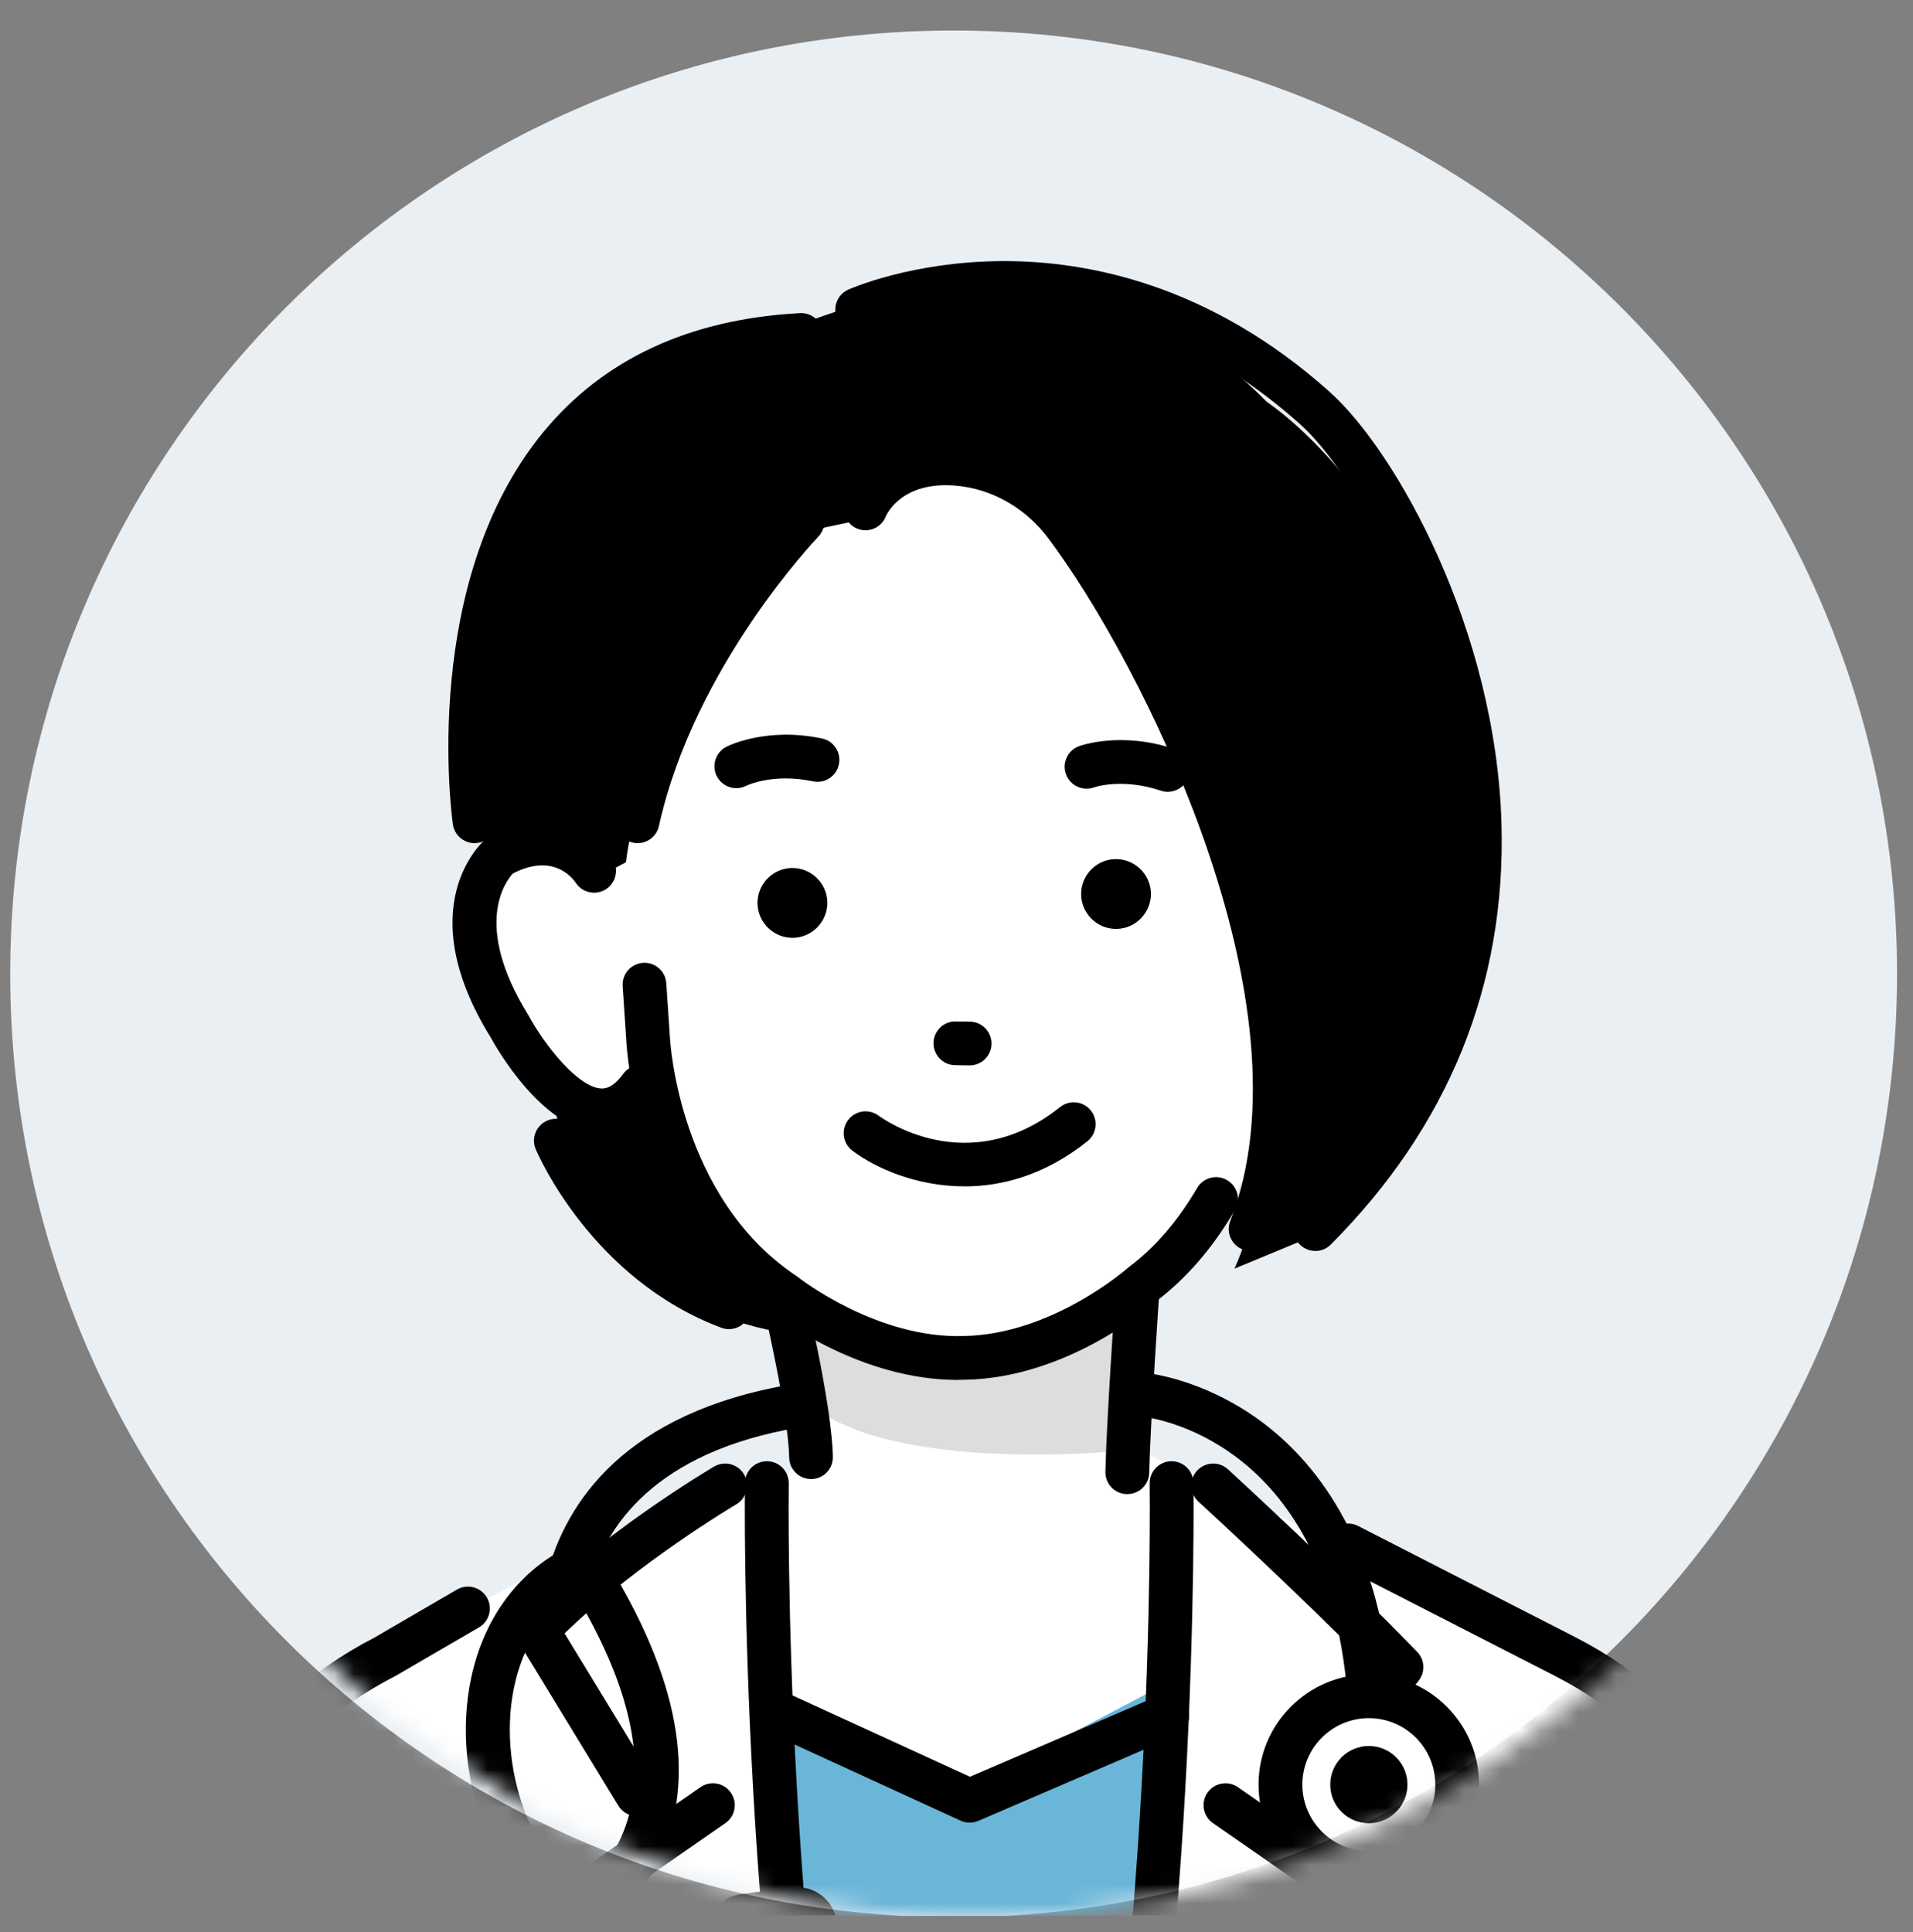
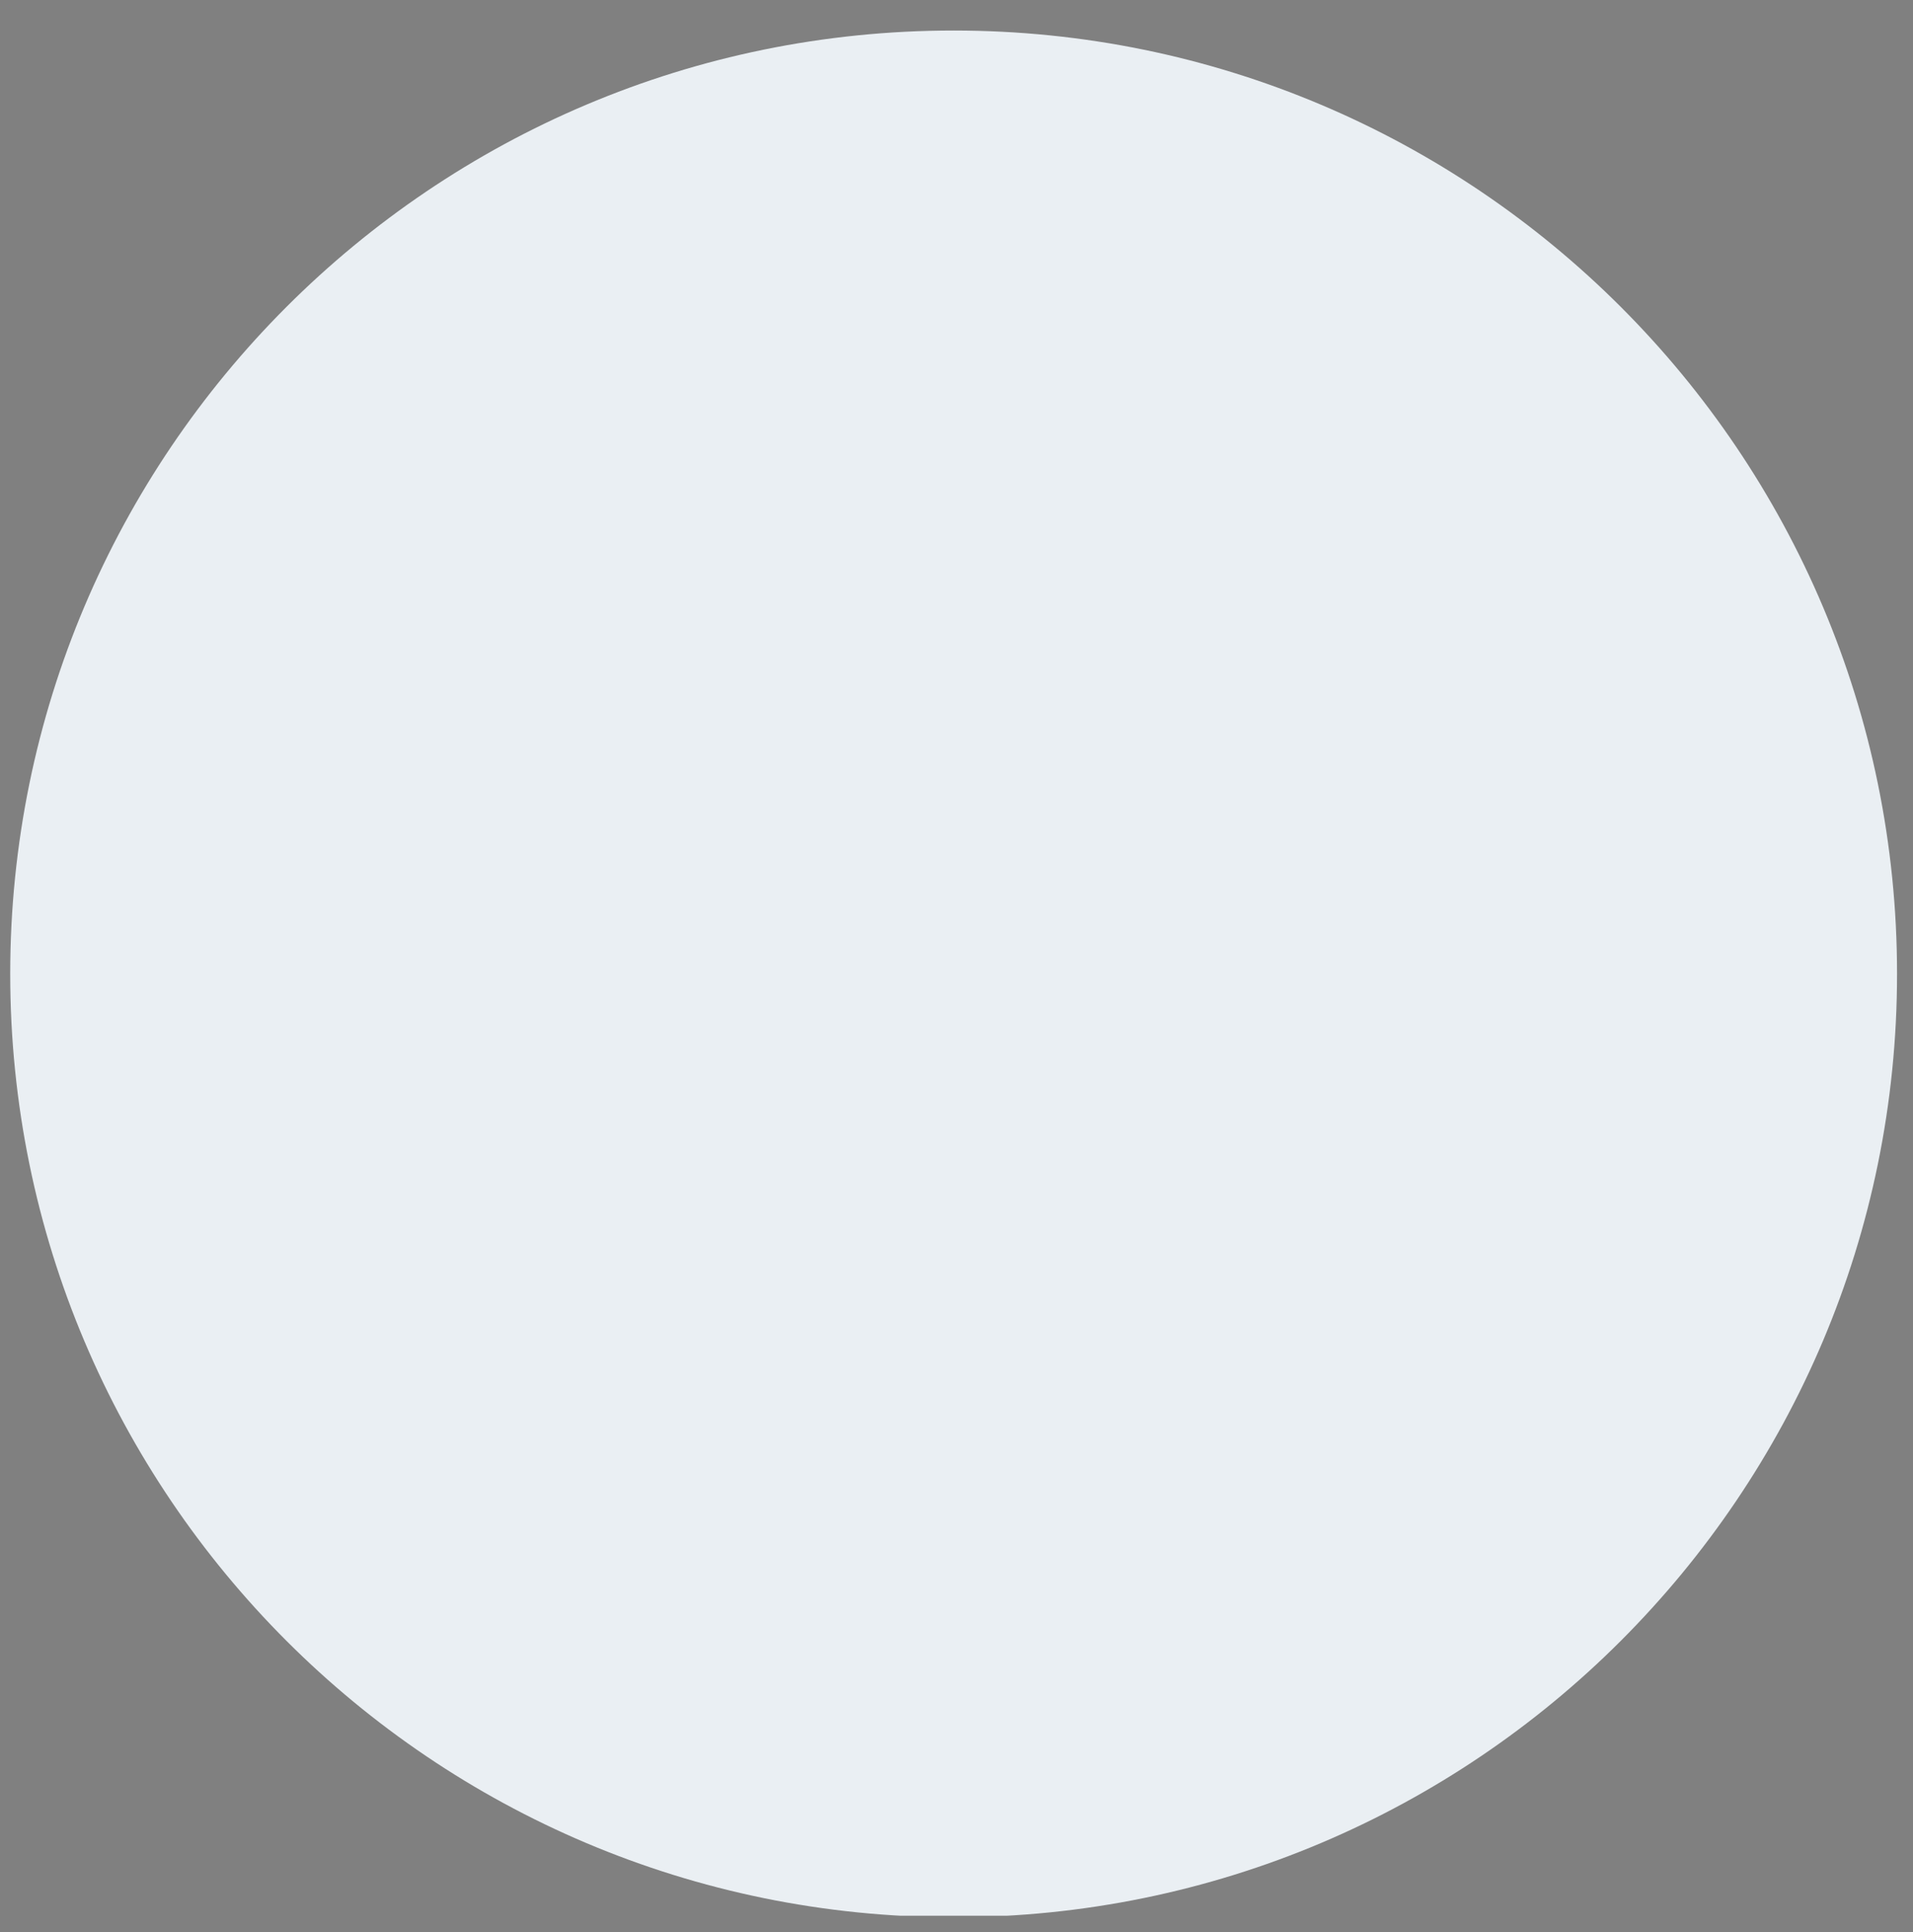
<svg xmlns="http://www.w3.org/2000/svg" width="100" height="101" viewBox="0 0 100 101" fill="none">
  <rect x="0" y="0" width="100" height="101" fill="#808080" stroke="none" />
  <g clip-path="url(#clip0_143_7993)">
    <path d="M49.85 100.228C77.087 100.228 99.166 78.148 99.166 50.912C99.166 23.675 77.087 1.596 49.85 1.596C22.614 1.596 0.534 23.675 0.534 50.912C0.534 78.148 22.614 100.228 49.85 100.228Z" fill="#EAEFF3" />
    <mask id="mask0_143_7993" style="mask-type:luminance" maskUnits="userSpaceOnUse" x="1" y="1" width="100" height="100">
      <path d="M50.85 100.228C78.087 100.228 100.166 78.148 100.166 50.912C100.166 23.675 78.087 1.596 50.85 1.596C23.614 1.596 1.534 23.675 1.534 50.912C1.534 78.148 23.614 100.228 50.85 100.228Z" fill="white" />
    </mask>
    <g mask="url(#mask0_143_7993)">
      <g clip-path="url(#clip1_143_7993)">
        <mask id="mask1_143_7993" style="mask-type:luminance" maskUnits="userSpaceOnUse" x="3" y="5" width="96" height="100">
-           <path d="M98.431 5H3V104.894H98.431V5Z" fill="white" />
-         </mask>
+           </mask>
        <g mask="url(#mask1_143_7993)">
          <path d="M94.916 122.915L93.007 99.502L88.318 91.476L87.907 90.397C84.032 86.05 73.411 82.337 73.411 82.337L58.949 75.532L42.737 73.704L41.005 77.537C20.493 83.196 11.647 93.514 11.647 93.514L8.297 105.679L7.085 128.788L5.374 159.38L86.365 160.157H97.294C96.409 143.805 94.918 122.917 94.918 122.917L94.916 122.915Z" fill="white" />
          <path d="M40.077 88.468L49.944 93.8L61.251 87.86L56.81 134.661L47.857 141.449L45.246 128.019L40.077 88.468Z" fill="#6AB6D8" />
          <path d="M28.183 54.322C28.183 54.322 29.783 70.575 44.395 69.813L47.102 62.08L34.879 52.079L28.181 54.322H28.183Z" fill="black" />
-           <path d="M30.612 31.41C30.612 31.41 29.084 42.151 31.055 45.524C31.055 45.524 25.072 40.249 25.041 49.477C25.041 49.477 26.107 60.648 34.351 57.34C34.351 57.34 39.816 71.44 51.209 70.968C51.209 70.968 64.17 69.688 66.836 56.377C66.836 56.377 70.593 61.164 74.204 53.243C74.204 53.243 80.809 43.343 70.738 44.567L71.397 32.376L57.554 22.815L38.949 22.133L30.612 31.408V31.41Z" fill="white" />
          <path d="M44.831 27.213L41.534 27.913C41.534 27.913 33.848 36.309 32.718 45.077L30.643 46.172C30.643 46.172 29.101 42.927 25.72 45.378C25.72 45.378 23.852 32.823 28.069 25.68C28.069 25.68 27.841 22.135 40.616 17.511C40.616 17.511 55.357 9.903 66.224 21.013C66.224 21.013 76.793 27.854 76.94 44.739C76.94 44.739 77.427 58.249 68.597 64.635L64.529 66.322C64.529 66.322 69.697 55.514 62.945 42.435C62.945 42.435 55.288 17.169 44.829 27.213H44.831Z" fill="black" />
          <path d="M41.881 68.68C41.881 68.68 49.922 73.572 57.595 68.496L59.324 67.446L58.392 75.861C58.392 75.861 45.665 77.126 41.881 72.946V68.68Z" fill="#DCDDDD" />
          <path d="M42.397 77.32C41.776 77.32 41.266 76.824 41.253 76.2C41.202 73.782 39.901 68.26 39.887 68.204C39.742 67.589 40.122 66.972 40.737 66.827C41.353 66.682 41.968 67.062 42.113 67.676C42.169 67.913 43.483 73.496 43.539 76.153C43.553 76.786 43.052 77.309 42.42 77.322C42.411 77.322 42.404 77.322 42.395 77.322L42.397 77.32Z" fill="black" />
          <path d="M50.059 72.139C45.037 72.139 40.84 68.986 40.343 68.599C33.294 63.879 32.765 54.953 32.738 54.385L32.548 51.553C32.506 50.923 32.982 50.378 33.612 50.335C34.244 50.288 34.787 50.769 34.83 51.399L35.022 54.271C35.027 54.352 35.467 62.607 41.649 66.717L41.731 66.778C41.769 66.809 45.846 70.007 50.412 69.842C55.005 69.75 58.893 66.34 58.931 66.304L59.007 66.241C60.368 65.225 61.569 63.832 62.579 62.105C62.898 61.559 63.598 61.374 64.143 61.693C64.689 62.013 64.872 62.712 64.554 63.258C63.399 65.238 62.007 66.847 60.415 68.045C59.93 68.47 55.7 72.025 50.474 72.128C50.336 72.133 50.195 72.135 50.056 72.135L50.059 72.139Z" fill="black" />
          <path d="M31.466 59.193C31.392 59.193 31.321 59.19 31.252 59.186C28.355 58.991 25.977 54.834 25.64 54.22C21.409 47.361 25.226 43.997 25.392 43.859L25.479 43.785L25.579 43.729C28.905 41.89 31.247 43.696 32.02 44.909C32.36 45.441 32.204 46.15 31.672 46.489C31.142 46.827 30.44 46.675 30.098 46.15C29.909 45.87 28.892 44.585 26.813 45.662C26.444 46.06 24.688 48.329 27.604 53.042L27.638 53.1C28.469 54.629 30.19 56.821 31.408 56.902C31.553 56.911 31.994 56.94 32.579 56.137C32.952 55.628 33.668 55.516 34.177 55.889C34.687 56.263 34.798 56.978 34.425 57.487C33.417 58.868 32.295 59.19 31.466 59.19V59.193Z" fill="black" />
          <path d="M38.488 41.203C38.073 41.203 37.673 40.973 37.469 40.578C37.181 40.014 37.411 39.324 37.974 39.036C38.059 38.993 40.062 37.994 42.969 38.606C43.589 38.736 43.984 39.344 43.852 39.961C43.723 40.58 43.117 40.976 42.498 40.846C40.422 40.408 39.06 41.051 39.005 41.078C38.839 41.163 38.663 41.203 38.488 41.203Z" fill="black" />
          <path d="M61.047 41.394C60.927 41.394 60.804 41.373 60.683 41.333C58.656 40.654 57.21 41.152 57.197 41.157C56.605 41.378 55.945 41.074 55.726 40.482C55.505 39.889 55.809 39.23 56.399 39.011C56.488 38.978 58.593 38.218 61.41 39.161C62.008 39.362 62.333 40.01 62.131 40.609C61.971 41.087 61.526 41.391 61.047 41.391V41.394Z" fill="black" />
          <path d="M50.687 55.697C50.687 55.697 50.675 55.697 50.669 55.697L49.924 55.686C49.292 55.677 48.789 55.156 48.798 54.524C48.807 53.891 49.323 53.386 49.96 53.397L50.704 53.409C51.337 53.417 51.84 53.938 51.831 54.571C51.822 55.197 51.31 55.697 50.687 55.697Z" fill="black" />
          <path d="M58.388 48.561C57.385 48.588 56.54 47.79 56.513 46.786C56.486 45.783 57.284 44.938 58.287 44.911C59.291 44.885 60.136 45.682 60.163 46.686C60.189 47.689 59.391 48.534 58.388 48.561Z" fill="black" />
          <path d="M41.474 49.026C40.47 49.053 39.626 48.255 39.599 47.251C39.572 46.248 40.37 45.403 41.373 45.376C42.377 45.349 43.222 46.147 43.248 47.151C43.275 48.154 42.477 48.999 41.474 49.026Z" fill="black" />
-           <path d="M24.806 44.078C24.245 44.078 23.756 43.664 23.675 43.094C23.602 42.58 21.972 30.402 28.404 22.587C31.549 18.767 36.061 16.675 41.821 16.369C42.451 16.333 42.99 16.82 43.023 17.451C43.057 18.081 42.572 18.62 41.941 18.653C36.855 18.924 32.897 20.734 30.177 24.033C24.382 31.061 25.924 42.658 25.939 42.775C26.026 43.401 25.591 43.979 24.965 44.066C24.911 44.073 24.858 44.078 24.804 44.078H24.806Z" fill="black" />
          <path d="M50.414 62.02C47.868 62.02 45.716 61.032 44.556 60.154C44.053 59.771 43.953 59.054 44.335 58.551C44.715 58.048 45.43 57.948 45.935 58.328C46.129 58.471 50.606 61.714 55.416 57.874C55.909 57.481 56.629 57.561 57.022 58.055C57.416 58.549 57.335 59.269 56.841 59.664C54.651 61.412 52.412 62.022 50.414 62.022V62.02Z" fill="black" />
          <path d="M33.33 44.078C33.248 44.078 33.165 44.069 33.082 44.051C32.465 43.914 32.076 43.304 32.211 42.688C34.195 33.694 40.844 26.762 41.128 26.471C41.568 26.017 42.292 26.006 42.746 26.446C43.2 26.887 43.211 27.611 42.77 28.064C42.706 28.131 36.287 34.836 34.446 43.181C34.327 43.716 33.855 44.08 33.33 44.08V44.078Z" fill="black" />
          <path d="M68.753 65.394C68.461 65.394 68.17 65.283 67.947 65.061C67.5 64.617 67.497 63.89 67.942 63.443C73.637 57.724 76.415 50.892 76.198 43.139C75.923 33.303 70.72 24.654 67.998 22.209C63.361 18.045 58.155 15.935 52.523 15.935H52.463C48.219 15.947 45.302 17.218 45.273 17.23C44.697 17.484 44.02 17.225 43.765 16.651C43.508 16.074 43.765 15.399 44.341 15.142C44.473 15.082 47.649 13.683 52.345 13.649C52.4 13.649 52.459 13.649 52.517 13.649C56.834 13.649 63.233 14.856 69.529 20.508C72.973 23.601 78.203 32.912 78.489 43.079C78.723 51.482 75.722 58.88 69.567 65.061C69.343 65.285 69.051 65.399 68.756 65.399L68.753 65.394Z" fill="black" />
          <path d="M65.375 65.394C65.236 65.394 65.095 65.37 64.957 65.316C64.369 65.086 64.078 64.422 64.309 63.834C68.743 52.521 59.638 34.588 54.803 28.145C53.605 26.547 51.833 25.541 49.945 25.387C47.187 25.159 46.382 26.817 46.3 27.007C46.065 27.595 45.403 27.872 44.816 27.64C44.228 27.405 43.946 26.733 44.179 26.145C44.234 26.006 45.589 22.734 50.13 23.105C52.671 23.315 55.04 24.65 56.632 26.77C59.135 30.105 62.715 36.457 65.077 43.128C67.201 49.124 69.158 57.729 66.438 64.67C66.262 65.122 65.831 65.397 65.372 65.397L65.375 65.394Z" fill="black" />
          <path d="M38.106 69.484C37.972 69.484 37.835 69.46 37.704 69.41C30.936 66.872 28.12 60.352 28.004 60.077C27.758 59.494 28.031 58.824 28.614 58.578C29.195 58.332 29.866 58.605 30.111 59.186C30.147 59.271 32.695 65.086 38.506 67.267C39.098 67.488 39.398 68.148 39.174 68.74C39.002 69.198 38.566 69.482 38.104 69.482L38.106 69.484Z" fill="black" />
          <path d="M44.518 125.509C44 125.509 43.528 125.154 43.405 124.627C38.589 104.097 38.938 77.78 38.942 77.516C38.951 76.891 39.463 76.39 40.086 76.39C40.093 76.39 40.098 76.39 40.104 76.39C40.737 76.399 41.24 76.92 41.231 77.552C41.226 77.814 40.884 103.853 45.633 124.104C45.779 124.718 45.397 125.335 44.78 125.478C44.693 125.498 44.603 125.509 44.518 125.509Z" fill="black" />
          <path d="M33.299 94.945C32.912 94.945 32.537 94.75 32.32 94.395L27.09 85.813C26.82 85.368 26.883 84.798 27.245 84.422C31.261 80.257 37.083 76.812 37.329 76.669C37.874 76.35 38.573 76.531 38.895 77.076C39.215 77.622 39.034 78.321 38.489 78.643C38.435 78.674 33.281 81.725 29.513 85.39L34.276 93.206C34.604 93.744 34.434 94.448 33.894 94.779C33.708 94.893 33.502 94.947 33.299 94.947V94.945Z" fill="black" />
          <path d="M42.739 129.881C42.341 129.881 41.955 129.673 41.742 129.302C35.598 118.494 27.461 101.173 27.381 100.999C27.144 100.494 27.305 99.891 27.765 99.573L36.615 93.429C37.134 93.067 37.847 93.197 38.206 93.718C38.566 94.236 38.439 94.949 37.918 95.309L29.863 100.901C31.596 104.553 38.421 118.829 43.731 128.171C44.044 128.721 43.852 129.418 43.302 129.731C43.123 129.832 42.929 129.881 42.737 129.881H42.739Z" fill="black" />
          <path d="M56.81 125.509C56.723 125.509 56.636 125.5 56.549 125.478C55.934 125.333 55.552 124.718 55.695 124.104C60.447 103.853 60.102 77.812 60.098 77.552C60.089 76.92 60.592 76.401 61.224 76.39C61.231 76.39 61.235 76.39 61.242 76.39C61.866 76.39 62.375 76.891 62.386 77.516C62.391 77.78 62.739 104.097 57.923 124.627C57.8 125.154 57.329 125.509 56.81 125.509Z" fill="black" />
          <path d="M68.029 94.945C67.781 94.945 67.533 94.864 67.323 94.699C66.827 94.308 66.74 93.588 67.131 93.092L71.742 87.232C67.893 83.314 62.701 78.549 62.645 78.498C62.181 78.071 62.149 77.347 62.576 76.882C63.003 76.415 63.727 76.386 64.192 76.813C64.25 76.866 70.15 82.281 74.084 86.36C74.482 86.771 74.513 87.413 74.16 87.862L68.93 94.509C68.704 94.795 68.369 94.945 68.029 94.945Z" fill="black" />
          <path d="M58.589 129.881C58.397 129.881 58.202 129.832 58.023 129.731C57.474 129.418 57.282 128.721 57.594 128.171C62.905 118.829 69.73 104.553 71.462 100.901L63.407 95.309C62.889 94.949 62.759 94.236 63.119 93.718C63.479 93.199 64.192 93.07 64.71 93.429L73.561 99.573C74.019 99.891 74.182 100.494 73.945 100.999C73.865 101.173 65.727 118.494 59.584 129.302C59.373 129.673 58.987 129.881 58.587 129.881H58.589Z" fill="black" />
-           <path d="M18.763 154.19C18.742 154.19 18.722 154.19 18.7 154.19C18.07 154.157 17.585 153.618 17.618 152.985L19.344 120.646L18.459 100.058C18.432 99.425 18.921 98.894 19.554 98.867C20.177 98.84 20.718 99.329 20.745 99.96L21.632 120.604C21.632 120.639 21.632 120.677 21.632 120.713L19.905 153.108C19.871 153.719 19.366 154.192 18.763 154.192V154.19Z" fill="black" />
          <path d="M58.929 78.109C58.929 78.109 58.913 78.109 58.904 78.109C58.272 78.096 57.771 77.573 57.784 76.94C57.838 74.374 58.285 67.853 58.305 67.576C58.348 66.945 58.893 66.469 59.525 66.512C60.156 66.554 60.632 67.102 60.589 67.732C60.585 67.799 60.127 74.477 60.075 76.987C60.062 77.611 59.552 78.107 58.931 78.107L58.929 78.109Z" fill="black" />
          <path d="M5.753 152.141C5.729 152.141 5.704 152.141 5.68 152.138C5.049 152.098 4.571 151.553 4.611 150.923L7.655 103.797C8.151 96.1 12.72 89.134 19.578 85.607L23.885 83.099C24.431 82.782 25.132 82.968 25.45 83.513C25.767 84.058 25.582 84.76 25.036 85.077L20.703 87.598C20.685 87.609 20.667 87.618 20.649 87.627C14.487 90.783 10.384 97.034 9.937 103.942L6.893 151.068C6.853 151.674 6.35 152.138 5.753 152.138V152.141Z" fill="black" />
          <path d="M96.212 152.141C95.613 152.141 95.11 151.676 95.072 151.07L92.028 103.945C91.581 97.036 87.478 90.785 81.316 87.63L69.952 81.81C69.388 81.522 69.167 80.833 69.456 80.27C69.744 79.707 70.434 79.486 70.995 79.774L82.36 85.594C89.235 89.114 93.814 96.089 94.312 103.797L97.356 150.923C97.397 151.553 96.918 152.098 96.288 152.139C96.263 152.139 96.239 152.141 96.212 152.141Z" fill="black" />
-           <path d="M50.687 95.284C50.523 95.284 50.36 95.249 50.211 95.179L40.527 90.736C39.952 90.472 39.7 89.793 39.963 89.219C40.227 88.644 40.907 88.392 41.481 88.656L50.702 92.886L60.56 88.644C61.142 88.394 61.814 88.662 62.065 89.243C62.315 89.824 62.047 90.497 61.466 90.747L51.14 95.19C50.995 95.253 50.841 95.284 50.689 95.284H50.687Z" fill="black" />
          <path d="M29.613 84.092C29.526 84.092 29.439 84.083 29.35 84.061C28.735 83.915 28.353 83.301 28.498 82.684C29.372 78.965 32.19 74.18 40.643 72.504C41.262 72.381 41.865 72.783 41.988 73.404C42.111 74.023 41.709 74.627 41.087 74.75C33.828 76.189 31.446 80.145 30.726 83.209C30.603 83.737 30.132 84.092 29.613 84.092Z" fill="black" />
          <path d="M24.48 102.885C24.48 102.885 24.462 102.885 24.455 102.885C23.823 102.881 23.313 102.367 23.317 101.734C23.322 101.104 23.831 100.597 24.462 100.597C24.471 100.597 24.477 100.597 24.486 100.597C26.58 100.597 31.09 98.52 32.096 96.777C34.009 93.458 33.408 89.071 30.311 83.736L30.181 83.513C29.868 82.963 30.058 82.266 30.608 81.951C31.157 81.638 31.855 81.828 32.17 82.378L32.291 82.588C35.828 88.682 36.43 93.841 34.079 97.919C32.519 100.623 27.092 102.883 24.482 102.883L24.48 102.885Z" fill="black" />
          <path d="M36.383 102.539C34.651 102.539 32.892 102.197 31.294 101.526C28.554 100.378 26.477 98.377 25.445 95.892C24.345 93.244 24.062 90.314 24.645 87.643C25.284 84.72 26.936 82.387 29.298 81.075C29.85 80.769 30.547 80.967 30.854 81.519C31.16 82.071 30.961 82.769 30.409 83.075C26.437 85.281 25.841 90.877 27.557 95.014C29.358 99.356 34.805 100.959 38.819 99.957C39.431 99.806 40.053 100.177 40.207 100.791C40.361 101.404 39.988 102.025 39.373 102.179C38.412 102.42 37.402 102.539 36.38 102.539H36.383Z" fill="black" />
          <path d="M71.554 89.449C70.966 89.449 70.466 89 70.416 88.403C69.276 75.17 60.069 74.093 59.678 74.055C59.052 73.992 58.589 73.433 58.652 72.805C58.712 72.177 59.266 71.719 59.892 71.775C60.013 71.786 62.876 72.072 65.884 74.278C68.617 76.283 72.019 80.328 72.698 88.206C72.752 88.837 72.287 89.391 71.657 89.444C71.623 89.447 71.59 89.449 71.556 89.449H71.554Z" fill="black" />
          <path d="M74.822 96.561C76.626 94.757 76.626 91.832 74.822 90.028C73.017 88.224 70.093 88.224 68.288 90.028C66.484 91.832 66.484 94.757 68.288 96.561C70.093 98.365 73.017 98.365 74.822 96.561Z" fill="white" />
-           <path d="M71.554 99.057C68.376 99.057 65.79 96.471 65.79 93.293C65.79 90.115 68.376 87.529 71.554 87.529C74.732 87.529 77.318 90.115 77.318 93.293C77.318 96.471 74.732 99.057 71.554 99.057ZM71.554 89.82C69.639 89.82 68.079 91.378 68.079 93.295C68.079 95.213 69.636 96.77 71.554 96.77C73.472 96.77 75.029 95.213 75.029 93.295C75.029 91.378 73.472 89.82 71.554 89.82Z" fill="black" />
+           <path d="M71.554 99.057C68.376 99.057 65.79 96.471 65.79 93.293C65.79 90.115 68.376 87.529 71.554 87.529C74.732 87.529 77.318 90.115 77.318 93.293C77.318 96.471 74.732 99.057 71.554 99.057ZM71.554 89.82C69.639 89.82 68.079 91.378 68.079 93.295C68.079 95.213 69.636 96.77 71.554 96.77C75.029 91.378 73.472 89.82 71.554 89.82Z" fill="black" />
          <path d="M72.982 94.722C73.77 93.934 73.77 92.656 72.982 91.868C72.194 91.08 70.916 91.08 70.128 91.868C69.34 92.656 69.34 93.934 70.128 94.722C70.916 95.51 72.194 95.51 72.982 94.722Z" fill="black" />
          <path d="M26.292 103.933L23.688 104.622C22.582 104.915 21.449 104.253 21.156 103.147C20.863 102.041 21.525 100.907 22.631 100.615L25.235 99.926C26.341 99.633 27.474 100.295 27.767 101.401C28.06 102.508 27.398 103.641 26.292 103.933Z" fill="black" />
          <path d="M41.948 102.785L39.277 103.129C38.142 103.274 37.103 102.474 36.958 101.339C36.812 100.203 37.612 99.164 38.748 99.019L41.418 98.675C42.554 98.529 43.593 99.33 43.738 100.465C43.883 101.6 43.083 102.639 41.948 102.785Z" fill="black" />
        </g>
      </g>
    </g>
  </g>
  <defs>
    <clipPath id="clip0_143_7993">
      <rect width="100" height="100" fill="white" transform="translate(0 0.149)" />
    </clipPath>
    <clipPath id="clip1_143_7993">
      <rect width="95.431" height="156" fill="white" transform="translate(3 5)" />
    </clipPath>
  </defs>
</svg>